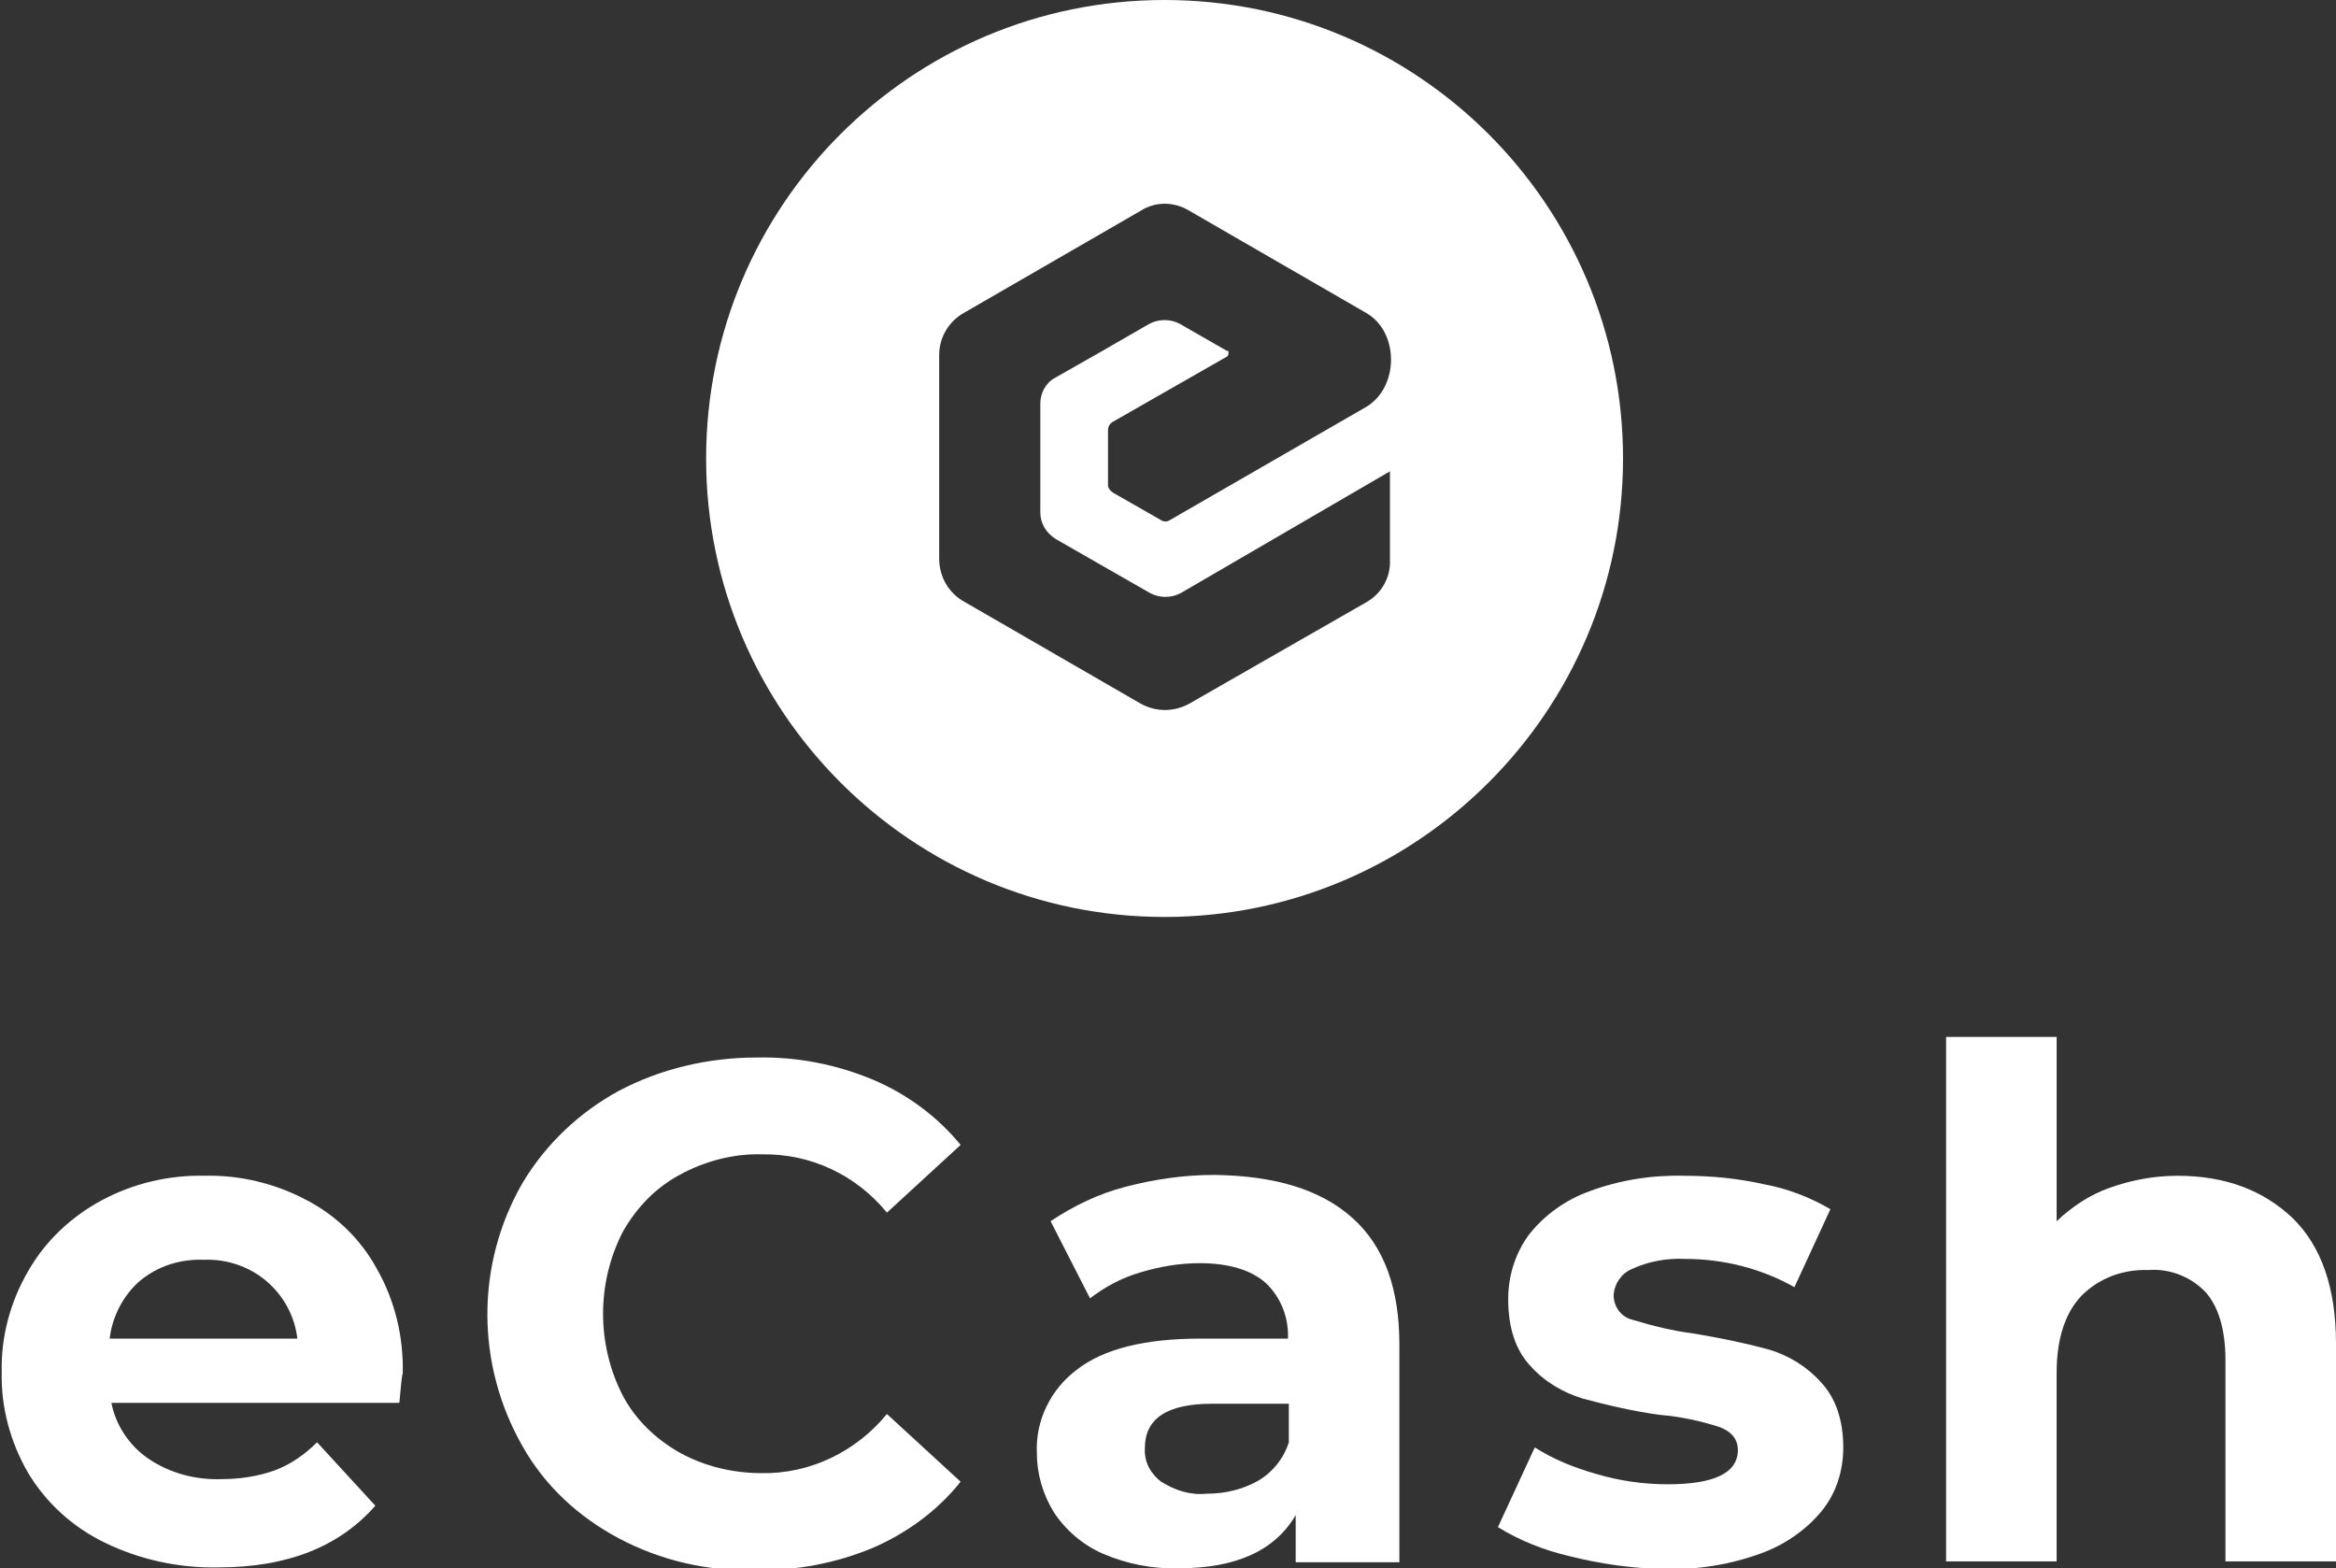
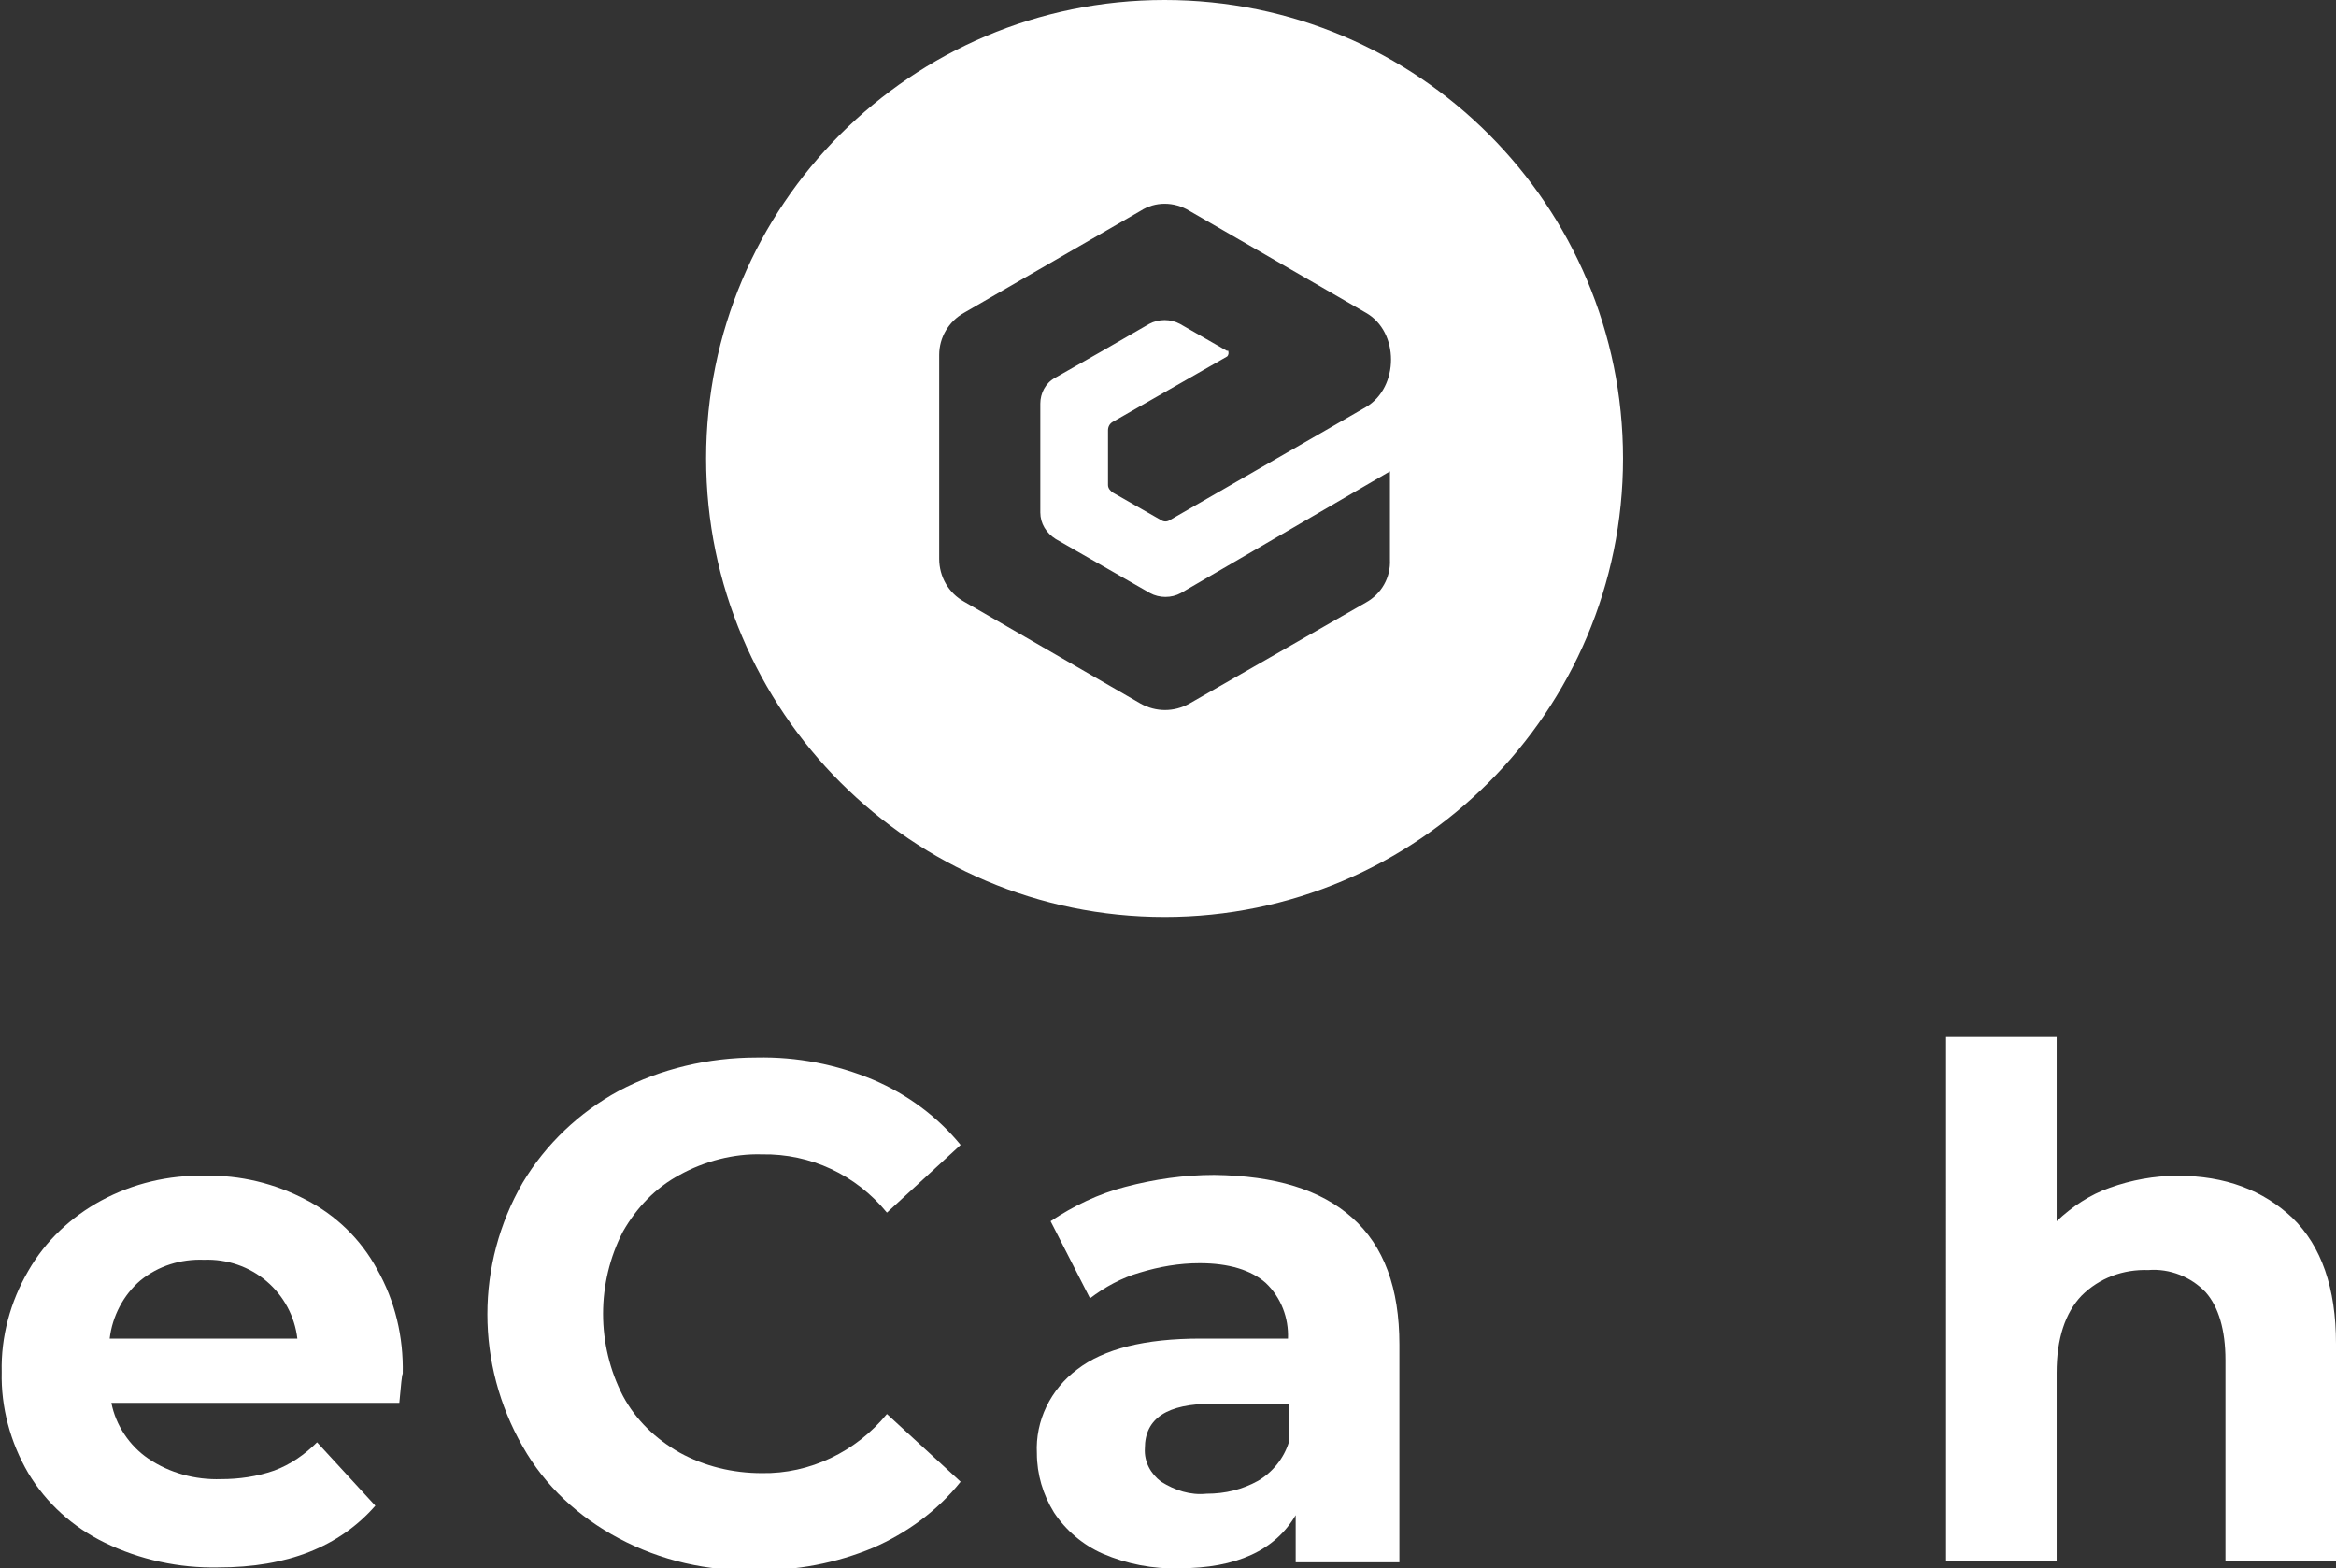
<svg xmlns="http://www.w3.org/2000/svg" version="1.1" id="Layer_1" x="0px" y="0px" viewBox="0 0 272.6 183" style="enable-background:new 0 0 272.6 183;" xml:space="preserve">
  <rect x="0" y="0" width="272.6" height="183" fill="#333333" stroke="none" />
  <style type="text/css">
	.st0{fill:#FFFFFF;}
</style>
  <path class="st0" d="M46.6,163.7H13c0.5,2.6,2.1,5,4.3,6.5c2.5,1.7,5.5,2.5,8.5,2.4c2.1,0,4.2-0.3,6.2-1c1.9-0.7,3.6-1.9,5-3.3  l6.8,7.4c-4.2,4.8-10.3,7.2-18.3,7.2c-4.6,0.1-9.2-0.9-13.3-2.9c-3.7-1.8-6.8-4.6-8.9-8.1c-2.1-3.6-3.2-7.7-3.1-11.8  c-0.1-4.1,1-8.2,3.1-11.8c2-3.5,5-6.3,8.5-8.2c3.7-2,7.9-3,12.1-2.9c4.1-0.1,8.2,0.9,11.8,2.8c3.5,1.8,6.4,4.6,8.3,8.1  c2.1,3.7,3.1,7.9,3,12.2C46.9,160.4,46.8,161.6,46.6,163.7z M16.4,149.4c-2,1.7-3.3,4.2-3.6,6.8h21.9c-0.3-2.6-1.6-5-3.6-6.7  c-2-1.7-4.6-2.6-7.3-2.5C21.1,146.9,18.5,147.7,16.4,149.4z" />
  <path class="st0" d="M72.2,179.5c-4.7-2.5-8.6-6.1-11.2-10.7c-5.5-9.6-5.5-21.3,0-30.8c2.7-4.5,6.6-8.2,11.2-10.7  c4.9-2.6,10.5-3.9,16.1-3.9c4.7-0.1,9.3,0.8,13.6,2.6c4,1.7,7.5,4.3,10.2,7.6l-8.6,7.9c-3.6-4.4-8.9-6.9-14.6-6.8  c-3.3-0.1-6.7,0.8-9.6,2.4c-2.8,1.5-5,3.8-6.6,6.6c-3.1,6-3.1,13.2,0,19.2c1.5,2.8,3.8,5,6.6,6.6c2.9,1.6,6.2,2.4,9.6,2.4  c5.6,0.1,11-2.5,14.6-6.9l8.6,7.9c-2.7,3.4-6.3,6-10.2,7.7c-4.3,1.8-9,2.7-13.6,2.6C82.6,183.4,77.1,182.1,72.2,179.5z" />
  <path class="st0" d="M157.8,142.1c3.7,3.3,5.5,8.2,5.5,14.8v25.4h-12.1v-5.5c-2.4,4.1-6.9,6.2-13.6,6.2c-3.1,0.1-6.1-0.5-8.9-1.7  c-2.3-1-4.3-2.7-5.7-4.8c-1.3-2.1-2-4.5-2-6.9c-0.2-3.8,1.6-7.5,4.7-9.8c3.1-2.4,7.9-3.6,14.4-3.6h10.2c0.1-2.4-0.8-4.8-2.6-6.5  c-1.7-1.5-4.3-2.3-7.7-2.3c-2.4,0-4.7,0.4-7,1.1c-2.1,0.6-4.1,1.7-5.8,3l-4.6-9c2.7-1.8,5.6-3.2,8.7-4c3.4-0.9,6.9-1.4,10.4-1.4  C148.8,137.2,154.1,138.8,157.8,142.1z M146.8,172.8c1.7-1,3-2.6,3.6-4.5v-4.5h-8.9c-5.3,0-7.9,1.7-7.9,5.2c-0.1,1.6,0.7,3,1.9,3.9  c1.6,1,3.4,1.6,5.3,1.4C143,174.3,145,173.8,146.8,172.8L146.8,172.8z" />
-   <path class="st0" d="M183.2,181.6c-3-0.7-5.8-1.8-8.4-3.4l4.3-9.3c2.2,1.4,4.7,2.4,7.2,3.1c2.7,0.8,5.5,1.2,8.3,1.2  c5.4,0,8.2-1.3,8.2-4c0-1.3-0.8-2.2-2.2-2.7c-2.2-0.7-4.5-1.2-6.9-1.4c-3-0.4-6-1.1-9-1.9c-2.3-0.7-4.5-2-6.1-3.8  c-1.7-1.8-2.6-4.4-2.6-7.8c0-2.7,0.8-5.3,2.4-7.5c1.8-2.3,4.3-4.1,7.1-5.1c3.5-1.3,7.3-1.9,11-1.8c3.2,0,6.3,0.3,9.4,1  c2.7,0.5,5.3,1.5,7.7,2.9l-4.2,9.1c-3.9-2.2-8.3-3.3-12.8-3.3c-2.1-0.1-4.3,0.3-6.2,1.2c-1.2,0.5-2,1.7-2.1,3c0,1.4,0.9,2.6,2.2,2.9  c2.3,0.7,4.7,1.3,7.1,1.6c3,0.5,6,1.1,8.9,1.9c2.3,0.7,4.4,2,6,3.8c1.7,1.8,2.6,4.4,2.6,7.6c0,2.7-0.8,5.3-2.5,7.4  c-1.9,2.3-4.4,4-7.2,5c-3.6,1.3-7.4,1.9-11.3,1.8C190.4,183,186.8,182.5,183.2,181.6z" />
  <path class="st0" d="M267.5,142.1c3.4,3.3,5.1,8.2,5.1,14.7v25.4h-12.9v-23.5c0-3.5-0.8-6.2-2.3-7.9c-1.7-1.8-4.2-2.8-6.7-2.6  c-2.9-0.1-5.7,0.9-7.8,3c-1.9,2-2.9,5-2.9,9v22h-12.9V121H240v21.5c1.8-1.7,3.9-3.1,6.2-3.9c2.5-0.9,5.2-1.4,7.9-1.4  C259.7,137.2,264.1,138.9,267.5,142.1z" />
  <path class="st0" d="M135.9,0c-29.6,0-53.5,24-53.5,53.5s24,53.5,53.5,53.5s53.5-24,53.5-53.5S165.5,0,135.9,0L135.9,0z M143.1,40.9  l-5.4-3.1c-1.1-0.6-2.5-0.6-3.6,0c-3.6,2.1-7.3,4.2-11,6.3c-1.1,0.6-1.7,1.8-1.7,3v12.7c0,1.3,0.7,2.4,1.8,3.1l11,6.3  c1.1,0.6,2.5,0.6,3.6,0L162.2,55v10.3c0.1,2.1-1,4-2.8,5l-20.6,11.8c-1.8,1-3.9,1-5.7,0l-20.6-11.9c-1.8-1-2.9-2.9-2.9-5  c0-7.9,0-15.8,0-23.8c0-2,1.1-3.9,2.9-4.9l20.6-11.9c1.7-1.1,3.9-1.1,5.7,0l20.6,11.9c3.9,2.2,3.9,8.7,0,11l-22.9,13.2  c-0.3,0.2-0.7,0.2-1,0l-5.6-3.2c-0.3-0.2-0.6-0.5-0.6-0.9v-6.4c0-0.4,0.2-0.8,0.6-1l13.3-7.6c0.2-0.2,0.2-0.5,0.1-0.7  C143.2,41,143.1,40.9,143.1,40.9L143.1,40.9z" />
</svg>